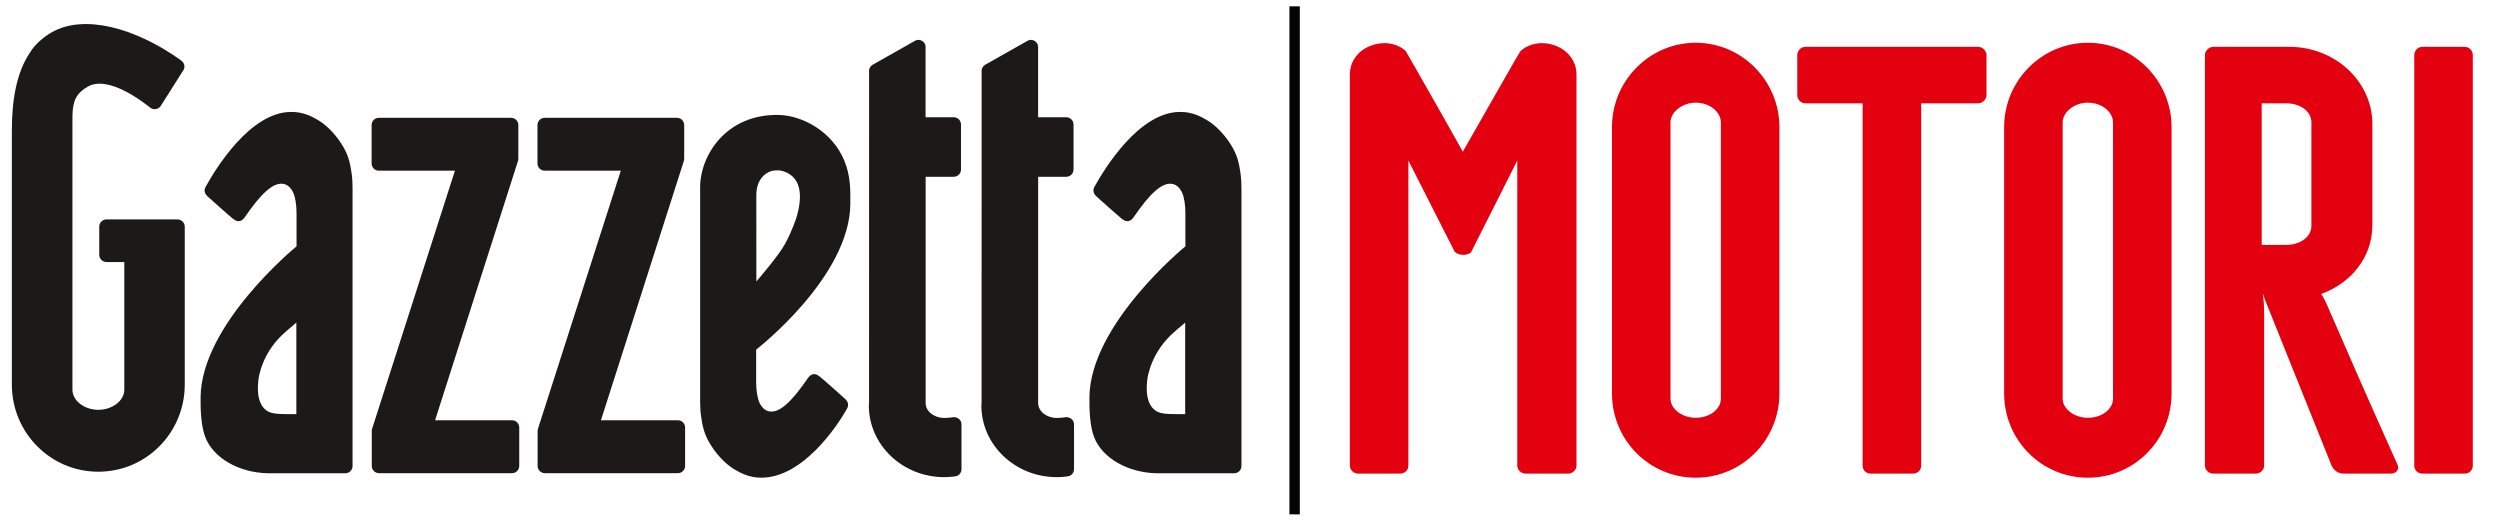
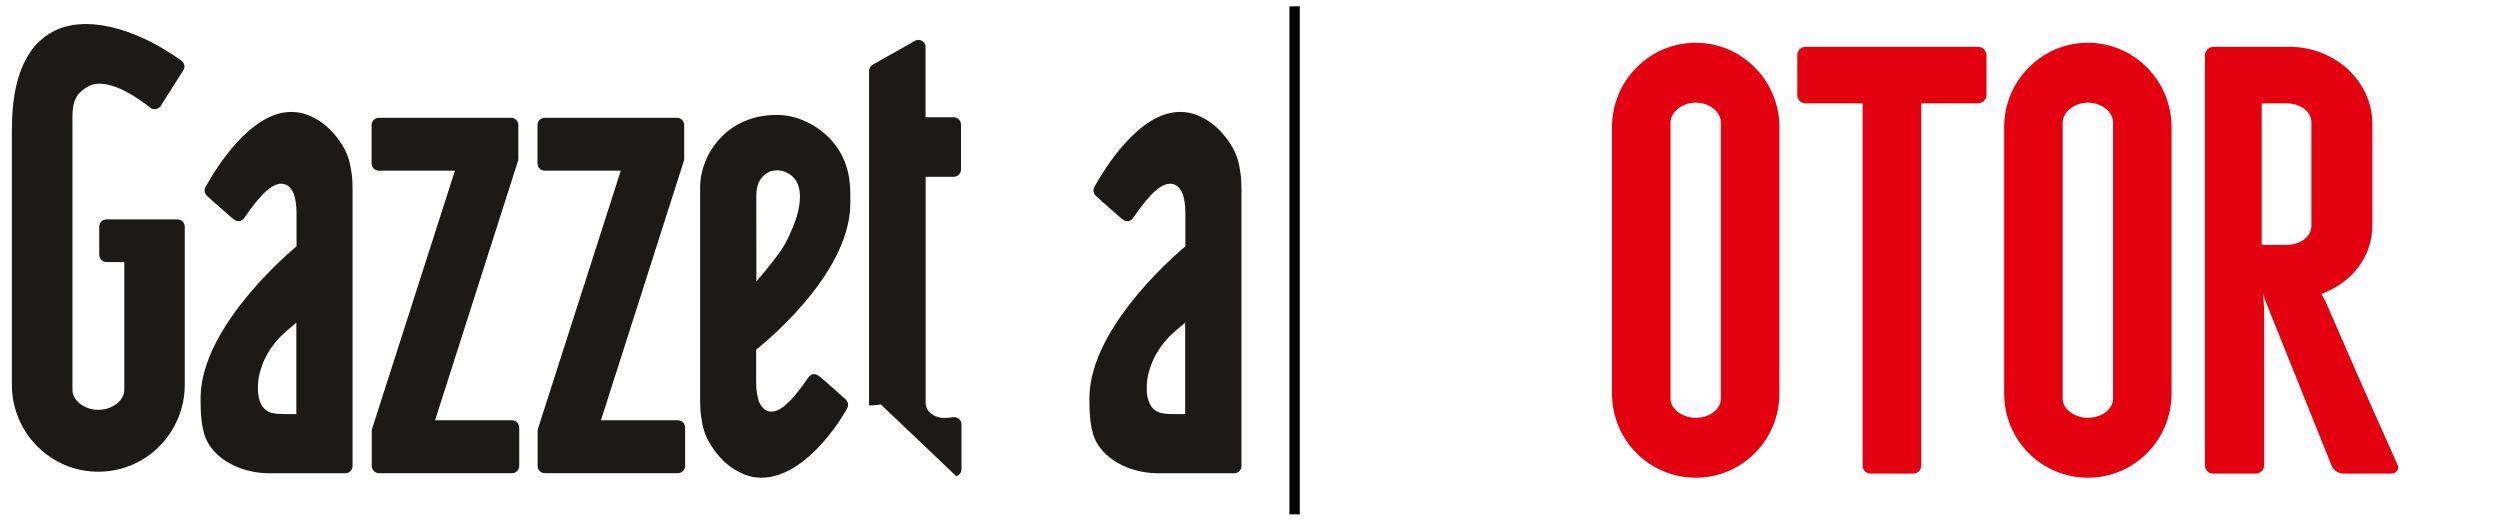
<svg xmlns="http://www.w3.org/2000/svg" width="1602" height="335">
  <defs>
    <clipPath id="clipPath18" clipPathUnits="userSpaceOnUse">
      <path id="path16" d="m-362.79,1495.116l1920,0l0,-1080l-1920,0l0,1080z" />
    </clipPath>
  </defs>
  <g>
    <title>Layer 1</title>
    <g transform="matrix(1.333 0 0 -1.333 0 1440)" id="g10">
      <g id="g12">
        <g clip-path="url(#clipPath18)" id="g14">
          <g id="g20">
            <path fill="#1b1a18" fill-rule="nonzero" id="path22" d="m88.818,895.404l0,75.888c0,1.931 -1.571,3.494 -3.494,3.494l-34.122,0.016c-1.931,0 -3.494,-1.563 -3.494,-3.485l0,-13.527c0,-1.931 1.563,-3.494 3.494,-3.494l8.551,0l0,-61.453c0,-5.041 -5.614,-9.574 -12.487,-9.574c-6.89,0 -12.438,4.533 -12.438,9.574l0,131.785c0.123,7.47 2.07,10.981 7.463,14.049c6.734,3.847 18.027,-0.785 29.76,-10.032c0.622,-0.54 1.433,-0.867 2.308,-0.867c1.334,0 2.488,0.736 3.085,1.841l10.851,17.143c0.245,0.467 0.376,1.007 0.376,1.571c0,1.056 -0.467,2.005 -1.751,3.02c-22.487,15.948 -46.61,21.995 -61.805,13.534c-4.059,-2.267 -8.412,-5.99 -10.638,-9.819c-6.407,-9.28 -8.78,-22.503 -8.78,-37.494l0,-122.17c0,-23.124 18.551,-41.896 41.569,-41.896c23.026,0 41.552,18.772 41.552,41.896" />
          </g>
          <g id="g24">
            <path fill="#1b1a18" fill-rule="nonzero" id="path26" d="m249.611,856.29l0,18.469c0,1.93 -1.563,3.485 -3.494,3.485l-36.962,0l39.9,124.796c0.081,0.279 0.122,0.582 0.122,0.884l0,16.235c0,1.923 -1.554,3.486 -3.494,3.486l-63.555,0c-1.924,0 -3.487,-1.563 -3.487,-3.486l0,-18.469c0,-1.906 1.563,-3.477 3.487,-3.477l36.568,0l-39.866,-124.216c-0.082,-0.294 -0.115,-0.589 -0.115,-0.899l0,-16.808c0,-1.923 1.555,-3.486 3.486,-3.486l63.916,0c1.931,0 3.494,1.563 3.494,3.486" />
          </g>
          <g id="g28">
            <path fill="#1b1a18" fill-rule="nonzero" id="path30" d="m329.344,856.29l0,18.469c0,1.93 -1.571,3.485 -3.494,3.485l-36.962,0l39.9,124.796c0.081,0.279 0.122,0.582 0.122,0.884l0,16.235c0,1.923 -1.563,3.486 -3.494,3.486l-63.548,0c-1.939,0 -3.494,-1.563 -3.494,-3.486l0,-18.469c0,-1.906 1.555,-3.477 3.494,-3.477l36.561,0l-39.866,-124.216c-0.082,-0.294 -0.123,-0.589 -0.123,-0.899l0,-16.808c0,-1.923 1.563,-3.486 3.486,-3.486l63.924,0c1.923,0 3.494,1.563 3.494,3.486" />
          </g>
          <g id="g32">
-             <path fill="#1b1a18" fill-rule="nonzero" id="path34" d="m459.688,851.38c1.448,0.401 2.521,1.751 2.521,3.339l0,21.546c0,1.807 -1.367,3.297 -3.495,3.493l-0.736,-0.073c-1.211,-0.189 -2.57,-0.327 -4.042,-0.327c-4.959,0 -8.961,3.208 -8.961,7.151l0,108.783l13.51,0c1.923,0 3.478,1.571 3.478,3.502l0,21.619c0,1.931 -1.555,3.494 -3.478,3.494l-13.55,0l0,33.271l0,0.843c-0.197,1.743 -1.67,3.077 -3.454,3.077c-0.45,0 -0.769,-0.066 -1.17,-0.221c-0.294,-0.106 -0.638,-0.319 -0.949,-0.499c0,0 -19.32,-10.933 -19.917,-11.26c-0.908,-0.548 -1.53,-1.481 -1.661,-2.586l-0.033,-0.409l0.033,-0.392l-0.009,-158.608c-0.024,-0.581 -0.106,-1.179 -0.106,-1.76c0,-19.041 16.251,-34.473 36.267,-34.473c1.677,0 3.305,0.122 4.901,0.344c0.254,0.007 0.507,0.048 0.851,0.146" />
+             <path fill="#1b1a18" fill-rule="nonzero" id="path34" d="m459.688,851.38c1.448,0.401 2.521,1.751 2.521,3.339l0,21.546c0,1.807 -1.367,3.297 -3.495,3.493l-0.736,-0.073c-1.211,-0.189 -2.57,-0.327 -4.042,-0.327c-4.959,0 -8.961,3.208 -8.961,7.151l0,108.783l13.51,0c1.923,0 3.478,1.571 3.478,3.502l0,21.619c0,1.931 -1.555,3.494 -3.478,3.494l-13.55,0l0,33.271l0,0.843c-0.197,1.743 -1.67,3.077 -3.454,3.077c-0.45,0 -0.769,-0.066 -1.17,-0.221c-0.294,-0.106 -0.638,-0.319 -0.949,-0.499c0,0 -19.32,-10.933 -19.917,-11.26c-0.908,-0.548 -1.53,-1.481 -1.661,-2.586l-0.033,-0.409l0.033,-0.392l-0.009,-158.608c-0.024,-0.581 -0.106,-1.179 -0.106,-1.76c1.677,0 3.305,0.122 4.901,0.344c0.254,0.007 0.507,0.048 0.851,0.146" />
          </g>
          <g id="g36">
-             <path fill="#1b1a18" fill-rule="nonzero" id="path38" d="m513.785,851.38c1.448,0.401 2.521,1.751 2.521,3.339l0,21.546c0,1.807 -1.375,3.297 -3.503,3.493l-0.736,-0.073c-1.203,-0.189 -2.57,-0.327 -4.043,-0.327c-4.942,0 -8.968,3.208 -8.968,7.151l0,108.783l13.526,0c1.923,0 3.486,1.571 3.486,3.502l0,21.619c0,1.931 -1.563,3.494 -3.486,3.494l-13.543,0l0,33.271l0,0.843c-0.204,1.743 -1.677,3.077 -3.469,3.077c-0.442,0 -0.761,-0.066 -1.162,-0.221c-0.303,-0.106 -0.646,-0.319 -0.949,-0.499c0,0 -19.32,-10.933 -19.917,-11.26c-0.908,-0.548 -1.53,-1.481 -1.661,-2.586l-0.025,-0.409l0.025,-0.392l-0.009,-158.608c-0.032,-0.581 -0.106,-1.179 -0.106,-1.76c0,-19.041 16.251,-34.473 36.258,-34.473c1.686,0 3.306,0.122 4.91,0.344c0.253,0.007 0.507,0.048 0.851,0.146" />
-           </g>
+             </g>
          <g id="g40">
            <path fill="#1b1a18" fill-rule="nonzero" id="path42" d="m569.739,881.199l-4.91,0c-1.931,0 -3.666,0.082 -5.007,0.229c-0.483,0.049 -1.923,0.328 -2.087,0.393c-7.471,2.267 -6.767,12.398 -6.072,16.971c0.221,1.375 1.326,6.203 3.944,10.932c3.257,5.909 7.398,9.738 9.975,11.923l4.157,3.534l0,-43.982zm26.651,115.435c-0.736,5.172 -1.513,9.018 -4.672,14.066c-3.592,5.72 -8.248,10.147 -12.552,12.414c-2.627,1.514 -4.902,2.439 -7.97,3.036c-1.179,0.213 -2.595,0.311 -3.928,0.311c-19.696,-0.025 -36.291,-27.225 -41.086,-35.898l-0.221,-0.409c-0.205,-0.451 -0.319,-0.95 -0.319,-1.457c0,-0.949 0.36,-1.792 1.292,-2.725c0,0 9.992,-8.985 12.226,-10.785c0.695,-0.573 1.596,-1.08 2.299,-1.203c1.743,-0.262 2.848,0.917 3.462,1.809c7.47,10.875 13.845,17.585 19.286,15.907c2.464,-0.753 3.781,-3.429 3.993,-3.928c1.122,-2.356 1.645,-6.309 1.637,-9.999l0,-15.932c-0.556,-0.442 -45.734,-37.469 -46.135,-72.484c-0.073,-6.873 0.32,-14.369 2.357,-19.467c3.838,-9.63 15.72,-16.839 30.088,-17.134l37.15,0c1.923,0 3.494,1.562 3.494,3.486l0,133.486c0,2.307 -0.147,5.114 -0.401,6.906" />
          </g>
          <g id="g44">
            <path fill="#1b1a18" fill-rule="nonzero" id="path46" d="m371.298,998.164c1.775,0.311 3.486,0.344 5.146,-0.18c10.147,-3.183 8.699,-14.361 6.58,-21.791c-0.393,-1.342 -2.406,-7.234 -5.671,-13.232c-3.249,-5.932 -13.755,-17.994 -13.755,-17.994c0,0 -0.017,27.241 -0.017,41.529c0,9.115 6.309,11.422 7.717,11.668m37.469,-16.104c0.082,6.882 0.114,13.674 -2.831,20.85c-5.843,14.296 -20.302,21.775 -31.283,22.086c-25.129,0.728 -38.083,-19.025 -38.083,-34.794l0,-102.841c0,-2.291 0.139,-5.114 0.401,-6.899c0.744,-5.163 1.505,-9.017 4.672,-14.066c3.576,-5.72 8.224,-10.147 12.528,-12.413c2.627,-1.514 4.91,-2.431 7.97,-3.036c1.187,-0.213 2.618,-0.311 3.928,-0.311c19.704,0.025 36.283,24.483 41.078,33.149l0.221,0.425c0.213,0.442 0.327,0.933 0.327,1.449c0,0.94 -0.368,1.799 -1.293,2.724c0,0 -9.999,8.986 -12.225,10.778c-0.695,0.572 -1.596,1.087 -2.299,1.211c-1.743,0.261 -2.84,-0.917 -3.462,-1.809c-7.463,-10.875 -13.837,-17.585 -19.279,-15.907c-2.471,0.753 -3.78,3.428 -4.001,3.935c-1.105,2.349 -1.636,6.301 -1.636,9.991l0,15.614c0.556,0.433 44.866,34.858 45.267,69.864" />
          </g>
          <g id="g48">
            <path fill="#1b1a18" fill-rule="nonzero" id="path50" d="m142.457,881.199l-4.926,0c-1.931,0 -3.674,0.082 -5,0.229c-0.483,0.049 -1.923,0.328 -2.087,0.393c-7.47,2.267 -6.767,12.398 -6.063,16.971c0.204,1.375 1.326,6.203 3.92,10.932c3.264,5.909 7.421,9.738 9.991,11.923l4.165,3.534l0,-43.982zm26.619,115.435c-0.745,5.172 -1.506,9.018 -4.665,14.066c-3.576,5.72 -8.224,10.147 -12.536,12.414c-2.626,1.514 -4.901,2.439 -7.97,3.036c-1.186,0.213 -2.61,0.311 -3.927,0.311c-19.705,-0.025 -36.283,-27.225 -41.07,-35.898l-0.229,-0.409c-0.213,-0.451 -0.327,-0.95 -0.327,-1.457c0,-0.949 0.368,-1.792 1.3,-2.725c0,0 9.992,-8.985 12.218,-10.785c0.703,-0.573 1.603,-1.08 2.307,-1.203c1.735,-0.262 2.84,0.917 3.453,1.809c7.471,10.875 13.837,17.585 19.287,15.907c2.471,-0.753 3.781,-3.429 4.001,-3.928c1.097,-2.356 1.629,-6.309 1.629,-9.999l0,-15.932c-0.557,-0.442 -45.726,-37.469 -46.127,-72.484c-0.082,-6.873 0.319,-14.369 2.357,-19.467c3.846,-9.63 15.719,-16.839 30.064,-17.134l37.141,0c1.932,0 3.495,1.562 3.495,3.486l0,133.486c0,2.307 -0.131,5.114 -0.401,6.906" />
          </g>
          <g id="g52">
-             <path fill="#e3000f" fill-rule="nonzero" id="path54" d="m757.849,1044.339l0,-187.815c0,-2.288 -1.964,-3.924 -3.927,-3.924l-20.613,0c-1.963,0 -3.926,1.636 -3.926,3.924l0,146.587l-22.249,-44.172c-1.966,-1.636 -5.889,-1.636 -7.852,0.327l-22.249,43.845l0,-146.587c0,-2.288 -1.636,-3.924 -4.251,-3.924l-19.961,0c-1.966,0 -3.926,1.636 -3.926,3.924l0,187.815c0,13.74 17.666,19.63 26.827,11.452c0,0 16.359,-28.469 27.483,-48.426c11.455,19.957 27.489,48.426 27.814,48.426c9.163,8.178 26.83,2.288 26.83,-11.452" />
-           </g>
+             </g>
          <g id="g56">
            <path fill="#e3000f" fill-rule="nonzero" id="path58" d="m827.259,1021.434c0,4.907 -5.234,9.489 -12.106,9.489c-6.543,0 -12.106,-4.582 -12.106,-9.489l0,-132.841c0,-4.909 5.563,-9.164 12.106,-9.164c6.872,0 12.106,4.255 12.106,9.164l0,132.841zm28.139,-2.291l0,-127.934c0,-22.579 -17.997,-40.573 -40.245,-40.573c-22.247,0 -40.244,17.994 -40.244,40.573l0,127.934c0,22.251 17.997,40.571 40.244,40.571c22.248,0 40.245,-18.32 40.245,-40.571" />
          </g>
          <g id="g60">
            <path fill="#e3000f" fill-rule="nonzero" id="path62" d="m954.953,1053.828l0,-19.305c0,-1.966 -1.966,-3.926 -3.929,-3.926l-27.483,0l0,-174.07c0,-2.291 -1.638,-3.927 -3.927,-3.927l-20.287,0c-2.291,0 -3.924,1.636 -3.924,3.927l0,174.07l-27.486,0c-2.291,0 -3.926,1.96 -3.926,3.926l0,19.305c0,1.963 1.635,3.924 3.926,3.924l83.107,0c1.963,0 3.929,-1.961 3.929,-3.924" />
          </g>
          <g id="g64">
            <path fill="#e3000f" fill-rule="nonzero" id="path66" d="m1015.777,1021.434c0,4.907 -5.234,9.489 -12.107,9.489c-6.539,0 -12.105,-4.582 -12.105,-9.489l0,-132.841c0,-4.909 5.566,-9.164 12.105,-9.164c6.873,0 12.107,4.255 12.107,9.164l0,132.841zm28.139,-2.291l0,-127.934c0,-22.579 -17.994,-40.573 -40.246,-40.573c-22.246,0 -40.24,17.994 -40.24,40.573l0,127.934c0,22.251 17.994,40.571 40.24,40.571c22.252,0 40.246,-18.32 40.246,-40.571" />
          </g>
          <g id="g68">
            <path fill="#e3000f" fill-rule="nonzero" id="path70" d="m1087.246,1030.596l0,-68.059l11.779,0c6.872,0 12.108,3.927 12.108,9.161l0,49.737c0,5.232 -5.236,9.161 -12.108,9.161l-11.779,0zm62.028,-177.996l-22.901,0c-2.291,0 -4.576,1.636 -5.56,3.927l-32.067,79.835l-0.982,2.943l0.327,-2.943c0.328,-2.943 0.328,-5.234 0.328,-8.178l0,-71.657c0,-2.291 -1.964,-3.927 -3.927,-3.927l-20.615,0c-1.961,0 -3.922,1.636 -3.922,3.927l0,197.3c0,1.964 1.961,3.927 3.922,3.927l36.646,0c21.596,0 39.265,-16.034 39.918,-35.994l0,-49.731c0,-15.381 -10.141,-27.813 -24.537,-33.051c0.984,-1.635 1.636,-2.943 2.288,-4.252l5.566,-12.761c12.431,-28.791 28.793,-65.111 28.793,-65.111c0.98,-2.291 -0.659,-4.254 -3.277,-4.254" />
          </g>
          <g id="g72">
-             <path fill="#e3000f" fill-rule="nonzero" id="path74" d="m1188.723,856.526c0,-2.288 -1.633,-3.927 -3.927,-3.927l-20.285,0c-2.288,0 -3.927,1.639 -3.927,3.927l0,197.3c0,1.964 1.639,3.927 3.927,3.927l20.285,0c2.294,0 3.927,-1.963 3.927,-3.927l0,-197.3z" />
-           </g>
+             </g>
          <path fill="#040406" fill-rule="nonzero" id="path76" d="m624.841,833.008l-4.988,0l0,244.217l4.988,0l0,-244.217z" />
        </g>
      </g>
    </g>
  </g>
</svg>